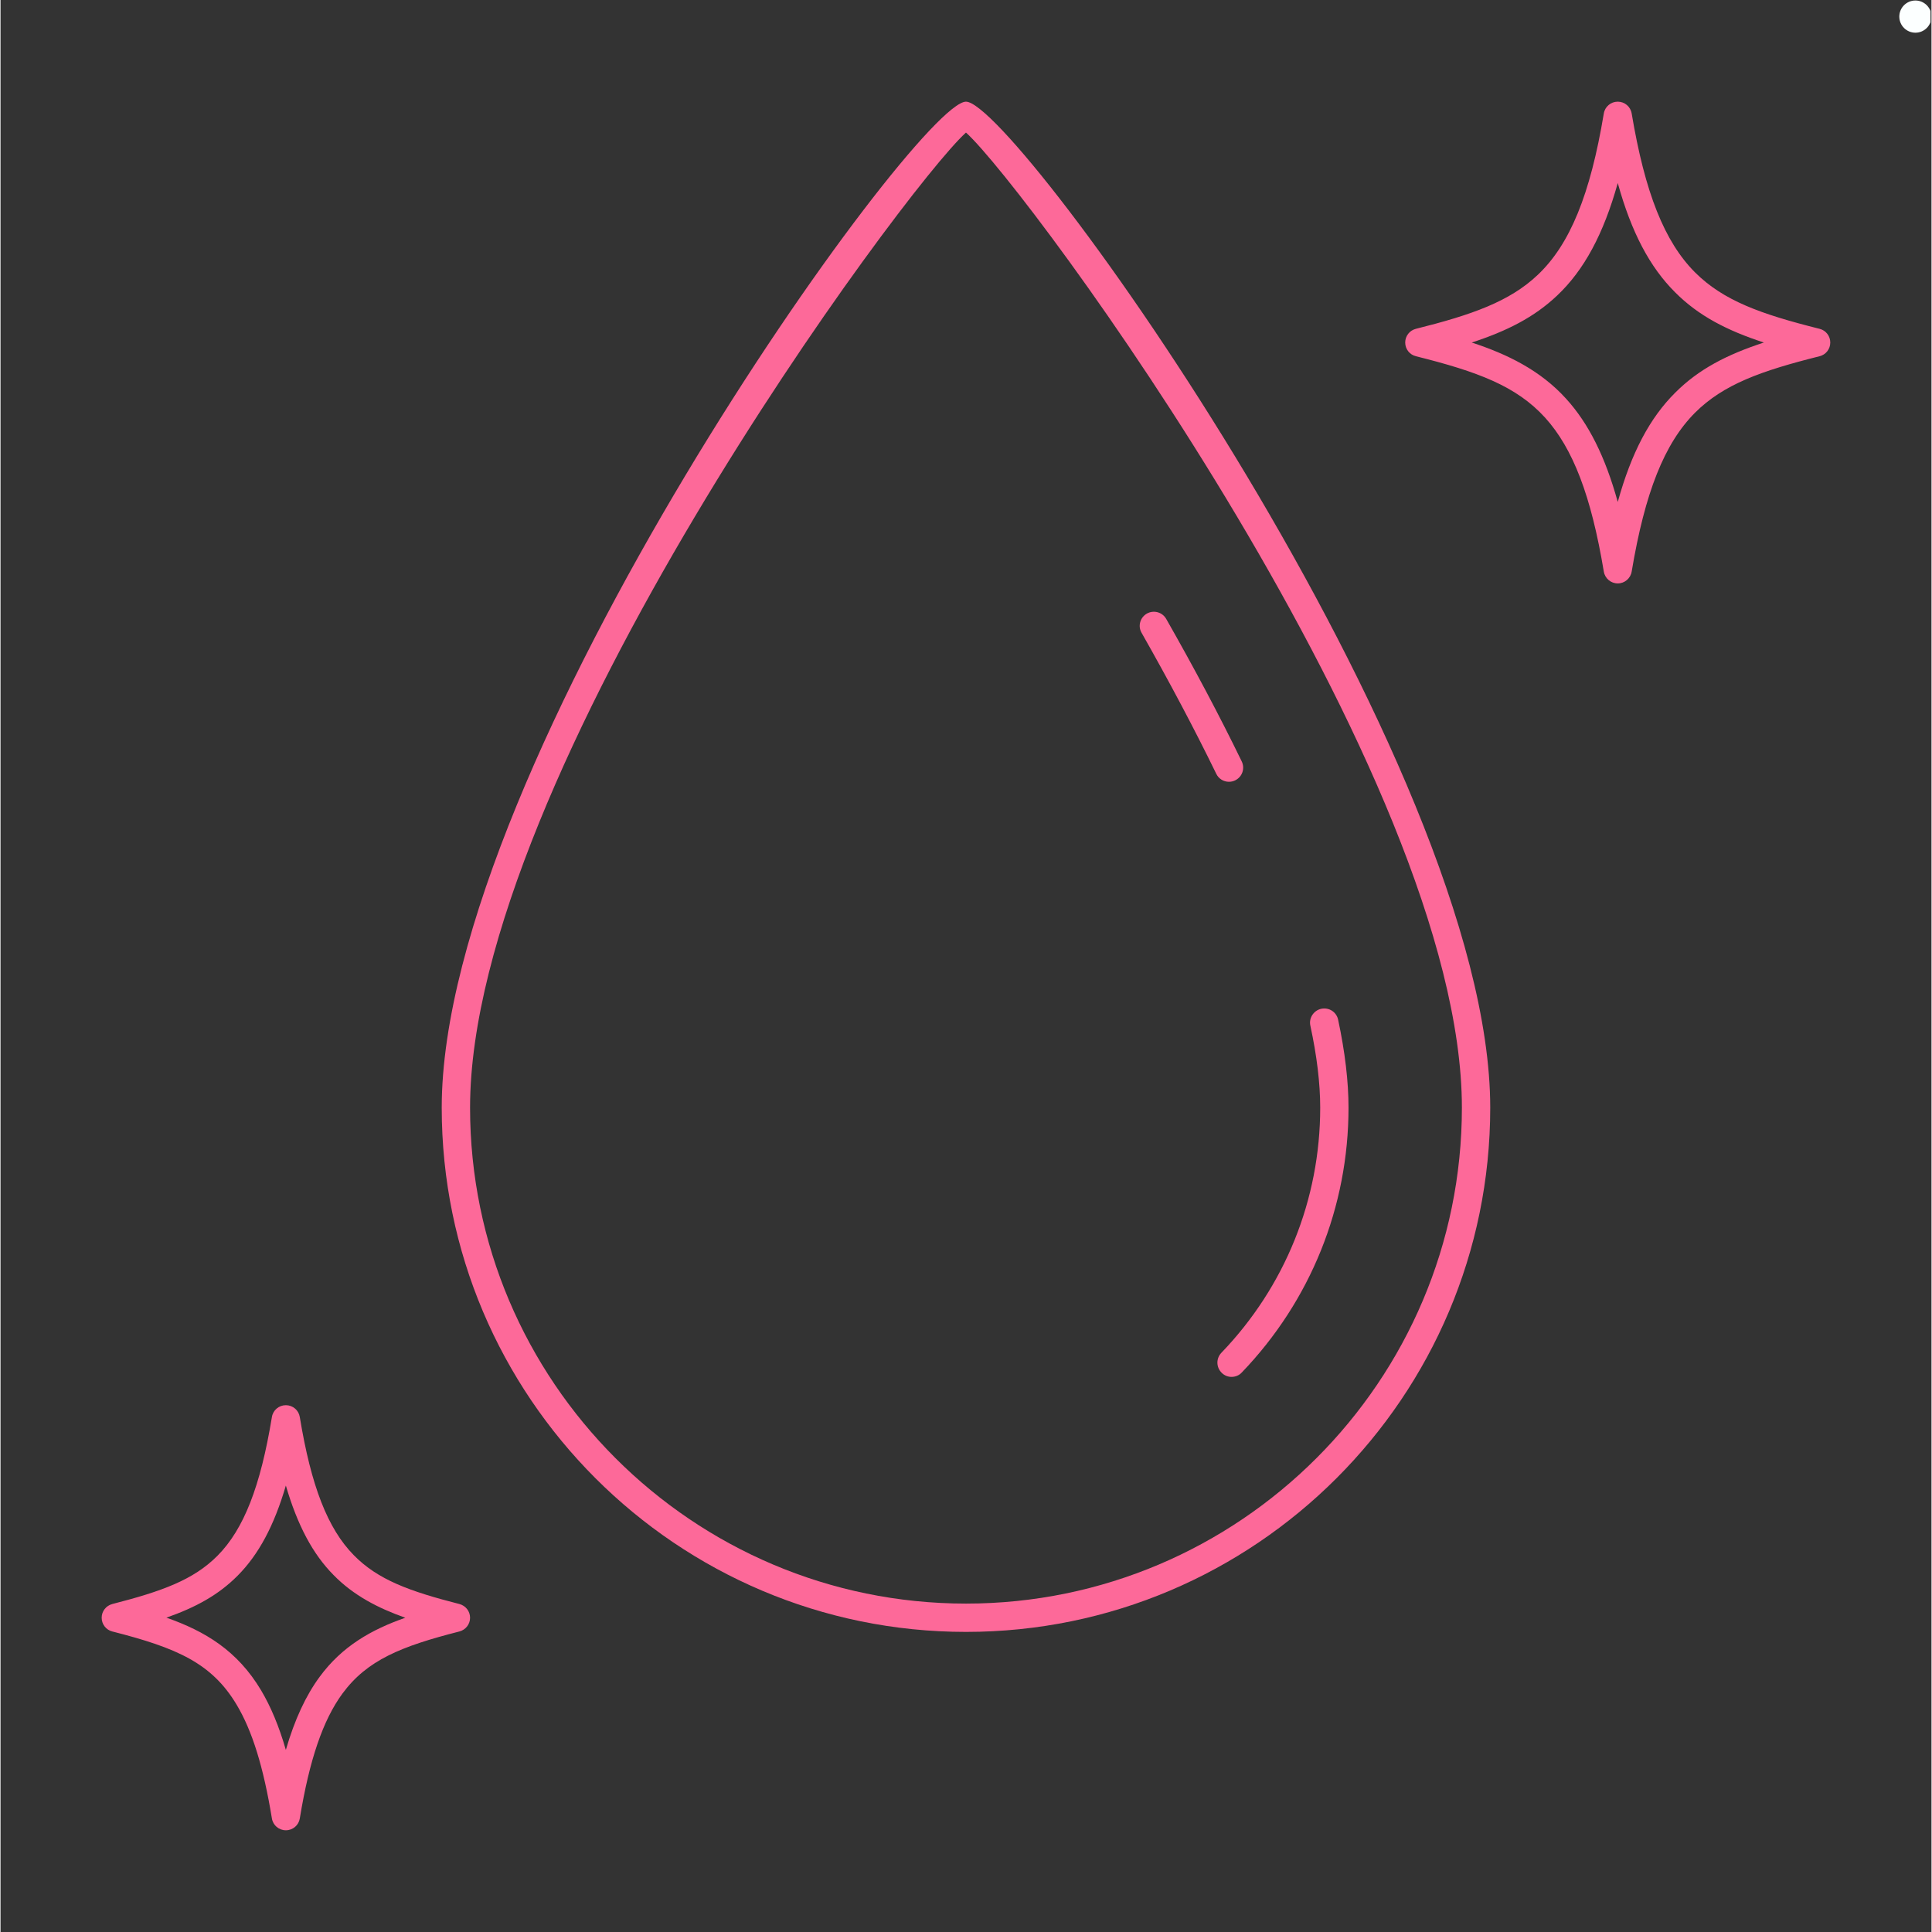
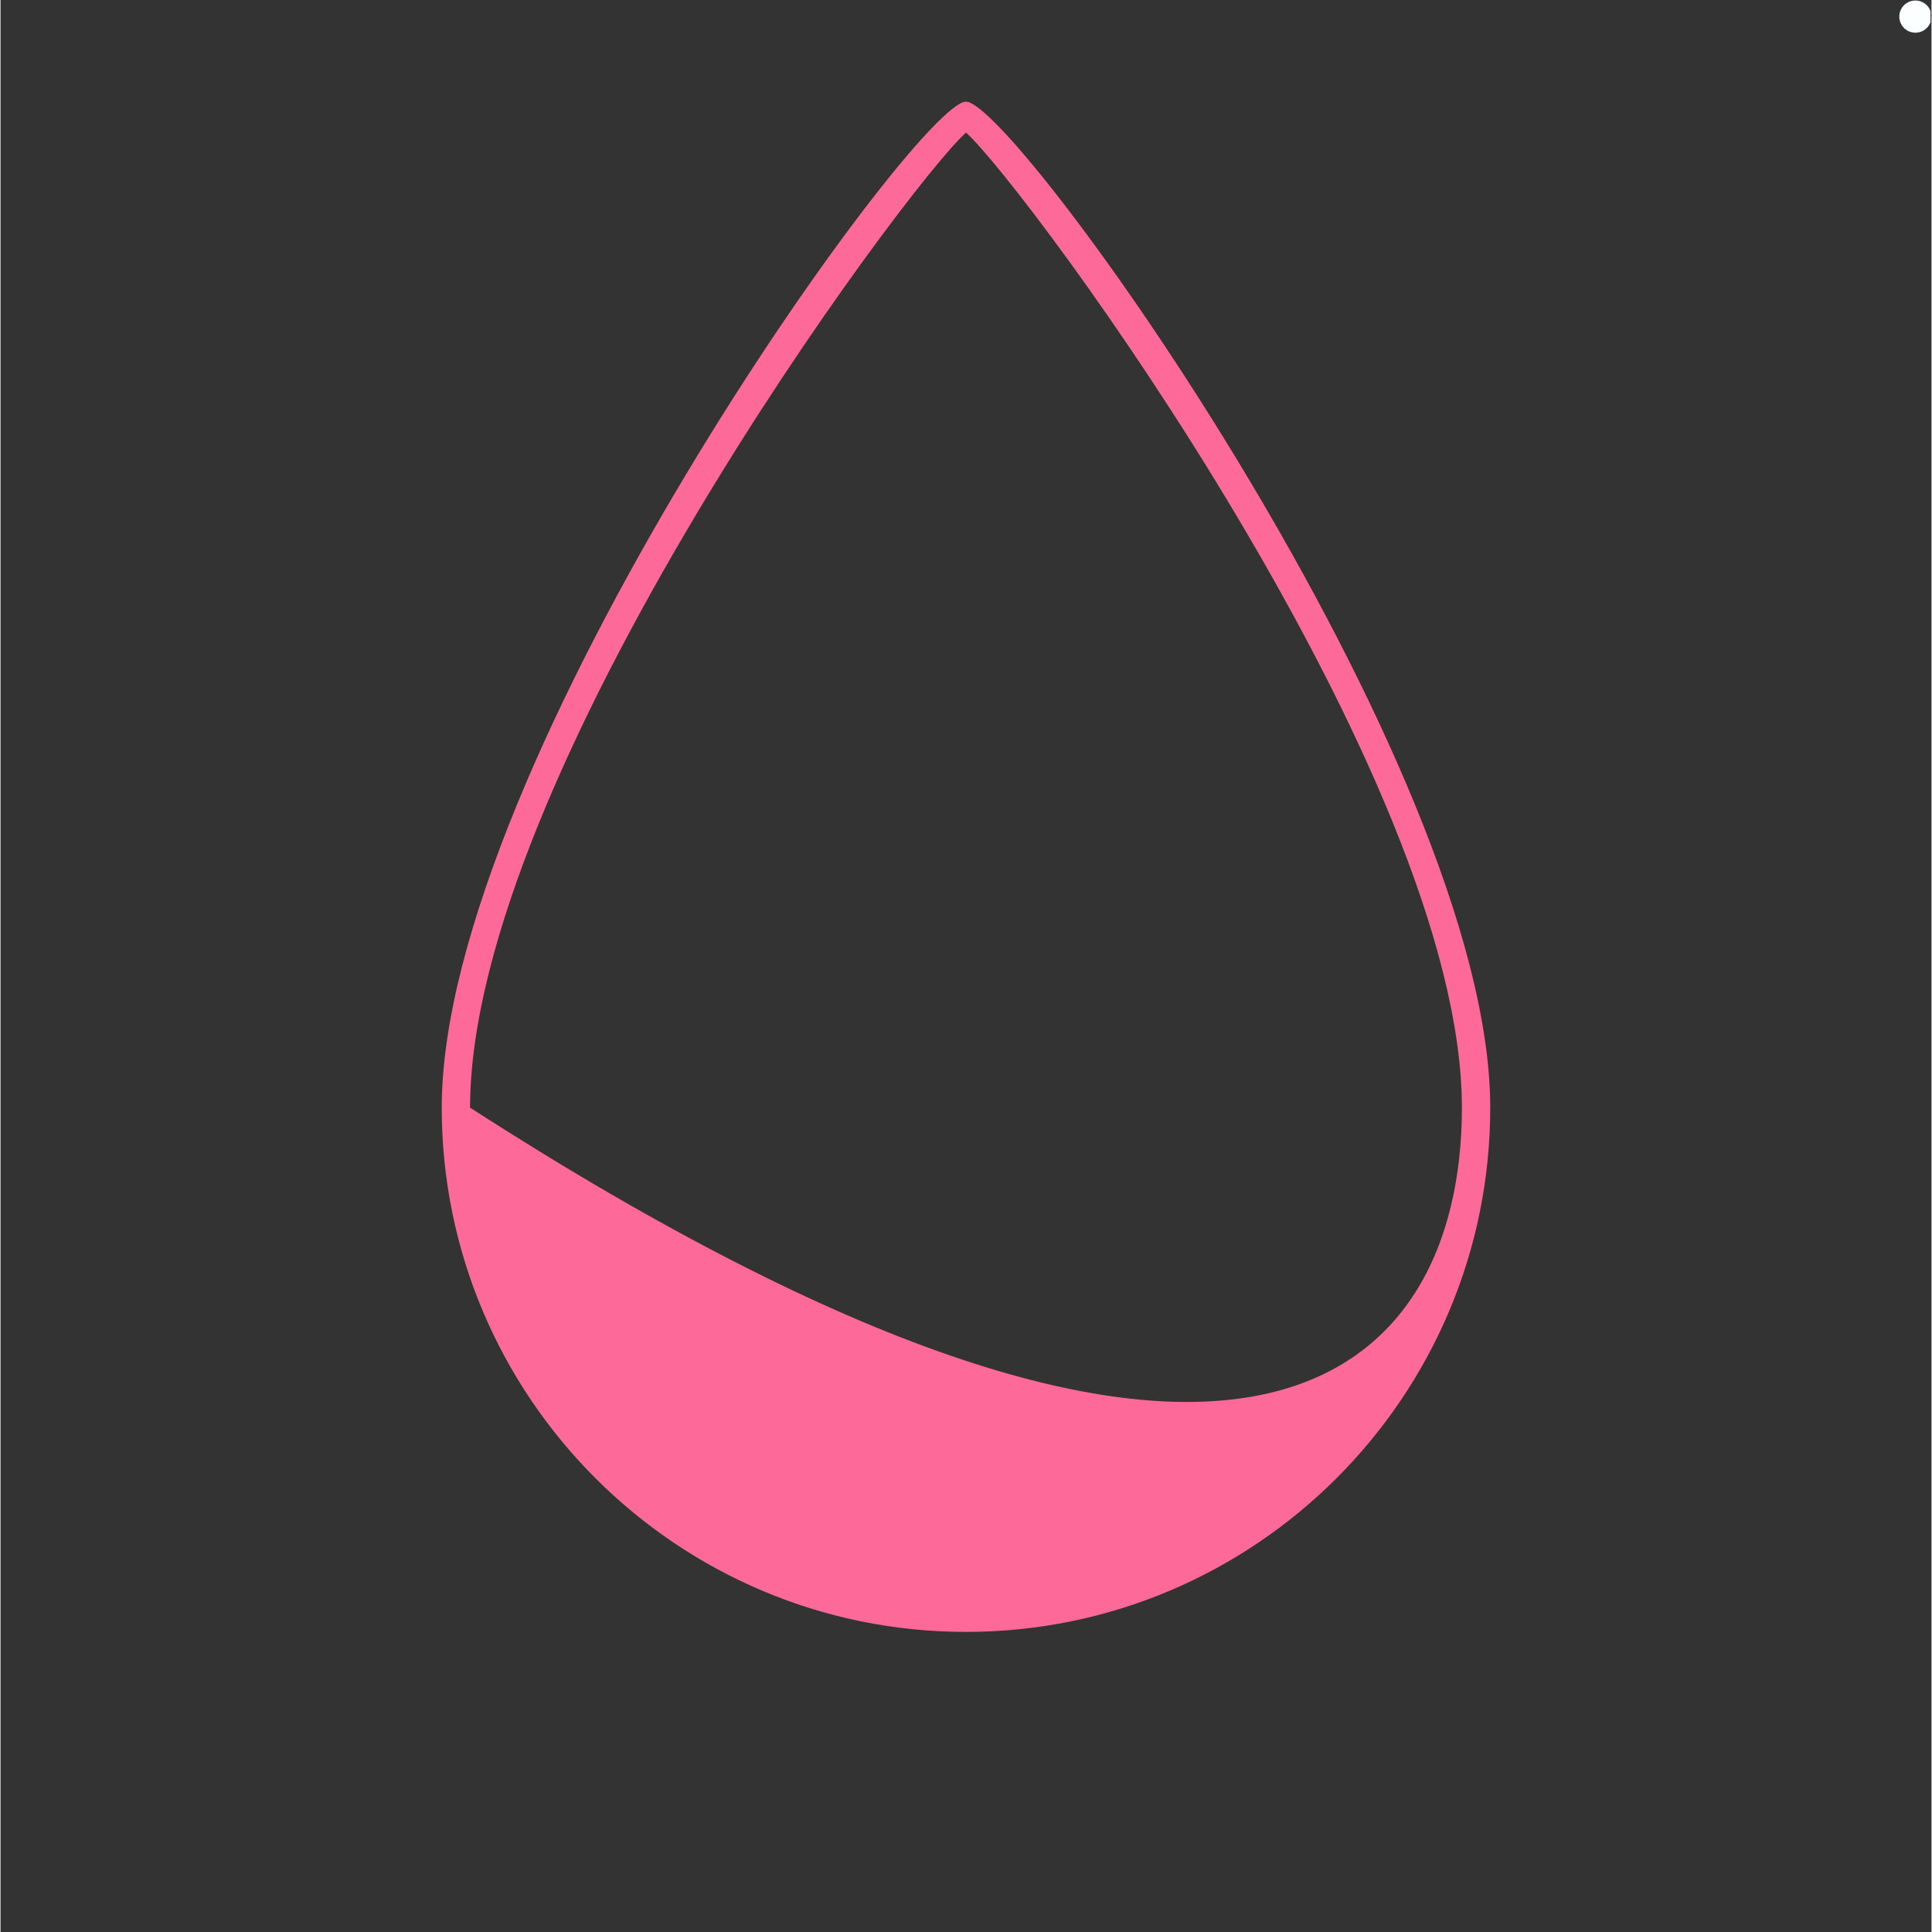
<svg xmlns="http://www.w3.org/2000/svg" version="1.0" preserveAspectRatio="xMidYMid meet" height="300" viewBox="0 0 224.88 225" zoomAndPan="magnify" width="300">
  <rect x="0" y="0" width="224.88" height="225" fill="#333333" stroke="none" />
  <defs>
    <clipPath id="733ae79724">
      <path clip-rule="nonzero" d="M 163 11.84 L 213.422 11.84 L 213.422 68 L 163 68 Z M 163 11.84" />
    </clipPath>
    <clipPath id="54d5461d72">
-       <path clip-rule="nonzero" d="M 11.781 163 L 55 163 L 55 213.48 L 11.781 213.48 Z M 11.781 163" />
-     </clipPath>
+       </clipPath>
    <clipPath id="69fd36fa05">
      <path clip-rule="nonzero" d="M 51 11.84 L 174 11.84 L 174 191 L 51 191 Z M 51 11.84" />
    </clipPath>
    <clipPath id="67ad745319">
      <path clip-rule="nonzero" d="M 221.133 0.059 L 224.762 0.059 L 224.762 3.809 L 221.133 3.809 Z M 221.133 0.059" />
    </clipPath>
    <clipPath id="94e9182887">
      <path clip-rule="nonzero" d="M 223.008 0.059 C 224.039 0.059 224.879 0.898 224.879 1.934 C 224.879 2.969 224.039 3.809 223.008 3.809 C 221.973 3.809 221.133 2.969 221.133 1.934 C 221.133 0.898 221.973 0.059 223.008 0.059 Z M 223.008 0.059" />
    </clipPath>
  </defs>
  <g clip-path="url(#733ae79724)">
-     <path fill-rule="nonzero" fill-opacity="1" d="M 171.34 39.891 C 175.516 41.258 179.344 43.141 182.32 46.426 C 184.938 49.301 186.871 53.145 188.344 58.457 C 189.926 52.719 192.082 48.672 195.02 45.746 C 197.754 43 201.055 41.297 205.359 39.891 C 201.055 38.484 197.754 36.785 195.02 34.039 C 192.082 31.113 189.926 27.051 188.344 21.316 C 186.68 27.285 184.41 31.461 181.289 34.414 C 178.609 36.953 175.438 38.551 171.34 39.891 Z M 188.344 67.945 C 187.543 67.945 186.848 67.363 186.719 66.562 C 185.25 57.758 183.133 52.23 179.887 48.645 C 176.535 44.957 172.02 43.281 164.84 41.488 C 164.105 41.309 163.59 40.652 163.59 39.891 C 163.59 39.129 164.105 38.473 164.84 38.293 C 171.34 36.668 175.746 35.121 179.02 32.016 C 182.762 28.484 185.145 22.68 186.719 13.219 C 186.848 12.418 187.543 11.84 188.344 11.84 C 189.141 11.84 189.836 12.418 189.965 13.219 C 191.512 22.449 193.781 28.148 197.34 31.719 C 200.652 35.02 204.996 36.578 211.844 38.293 C 212.578 38.473 213.094 39.129 213.094 39.891 C 213.094 40.652 212.578 41.309 211.844 41.488 C 204.996 43.203 200.652 44.766 197.34 48.066 C 193.781 51.637 191.512 57.332 189.965 66.562 C 189.836 67.363 189.141 67.945 188.344 67.945" fill="#fd6999" />
-   </g>
+     </g>
  <g clip-path="url(#54d5461d72)">
    <path fill-rule="nonzero" fill-opacity="1" d="M 19.32 188.391 C 23.832 189.977 27.586 192.23 30.344 196.848 C 31.477 198.754 32.434 201.035 33.23 203.793 C 34.262 200.238 35.562 197.465 37.164 195.285 C 39.793 191.703 43.211 189.781 47.141 188.402 C 44.008 187.293 41.121 185.824 38.773 183.414 C 36.363 180.977 34.586 177.637 33.23 173.008 C 31.863 177.688 30.059 181.039 27.625 183.492 C 25.379 185.758 22.711 187.203 19.32 188.391 Z M 33.23 213.152 C 32.418 213.152 31.734 212.574 31.605 211.773 C 30.625 205.793 29.324 201.59 27.508 198.547 C 24.605 193.676 20.52 191.91 13.016 190 C 12.297 189.82 11.781 189.164 11.781 188.402 C 11.781 187.641 12.297 186.996 13.016 186.805 C 18.805 185.32 22.48 183.992 25.277 181.172 C 28.332 178.09 30.277 173.113 31.605 165.031 C 31.734 164.23 32.418 163.648 33.23 163.648 C 34.043 163.648 34.727 164.23 34.855 165.031 C 36.172 173.062 38.105 178.023 41.133 181.105 C 43.93 183.969 47.617 185.32 53.445 186.805 C 54.168 186.996 54.684 187.641 54.684 188.402 C 54.684 189.164 54.168 189.809 53.445 190 C 46.664 191.727 42.695 193.328 39.82 197.234 C 37.551 200.328 35.977 204.941 34.855 211.773 C 34.727 212.574 34.043 213.152 33.23 213.152" fill="#fd6999" />
  </g>
  <g clip-path="url(#69fd36fa05)">
-     <path fill-rule="nonzero" fill-opacity="1" d="M 112.438 15.438 C 105.309 21.855 54.684 90.348 54.684 128.996 C 54.684 160.84 80.594 186.754 112.438 186.754 C 144.277 186.754 170.191 160.84 170.191 128.996 C 170.191 90.348 119.566 21.855 112.438 15.438 Z M 112.438 190.051 C 78.766 190.051 51.383 162.672 51.383 128.996 C 51.383 88.945 106.66 11.84 112.438 11.84 C 118.211 11.84 173.492 88.945 173.492 128.996 C 173.492 162.672 146.109 190.051 112.438 190.051" fill="#fd6999" />
+     <path fill-rule="nonzero" fill-opacity="1" d="M 112.438 15.438 C 105.309 21.855 54.684 90.348 54.684 128.996 C 144.277 186.754 170.191 160.84 170.191 128.996 C 170.191 90.348 119.566 21.855 112.438 15.438 Z M 112.438 190.051 C 78.766 190.051 51.383 162.672 51.383 128.996 C 51.383 88.945 106.66 11.84 112.438 11.84 C 118.211 11.84 173.492 88.945 173.492 128.996 C 173.492 162.672 146.109 190.051 112.438 190.051" fill="#fd6999" />
  </g>
-   <path fill-rule="nonzero" fill-opacity="1" d="M 143.363 160.352 C 142.949 160.352 142.539 160.195 142.23 159.887 C 141.57 159.254 141.547 158.211 142.176 157.551 C 149.602 149.832 153.691 139.684 153.691 128.996 C 153.691 126.188 153.305 122.965 152.543 119.445 C 152.348 118.555 152.93 117.68 153.805 117.484 C 154.723 117.293 155.586 117.859 155.777 118.75 C 156.578 122.5 156.988 125.957 156.988 128.996 C 156.988 140.547 152.566 151.508 144.551 159.848 C 144.238 160.184 143.801 160.352 143.363 160.352" fill="#fd6999" />
-   <path fill-rule="nonzero" fill-opacity="1" d="M 143.066 91.047 C 142.461 91.047 141.867 90.711 141.586 90.117 C 139.043 84.895 136.117 79.379 132.895 73.707 C 132.43 72.918 132.715 71.914 133.5 71.461 C 134.289 71.012 135.305 71.281 135.758 72.082 C 139.02 77.805 141.984 83.387 144.551 88.672 C 144.949 89.5 144.613 90.477 143.789 90.879 C 143.559 90.992 143.312 91.047 143.066 91.047" fill="#fd6999" />
  <g clip-path="url(#67ad745319)">
    <g clip-path="url(#94e9182887)">
      <path fill-rule="nonzero" fill-opacity="1" d="M 221.133 0.059 L 224.879 0.059 L 224.879 3.809 L 221.133 3.809 Z M 221.133 0.059" fill="#fcffff" />
    </g>
  </g>
</svg>